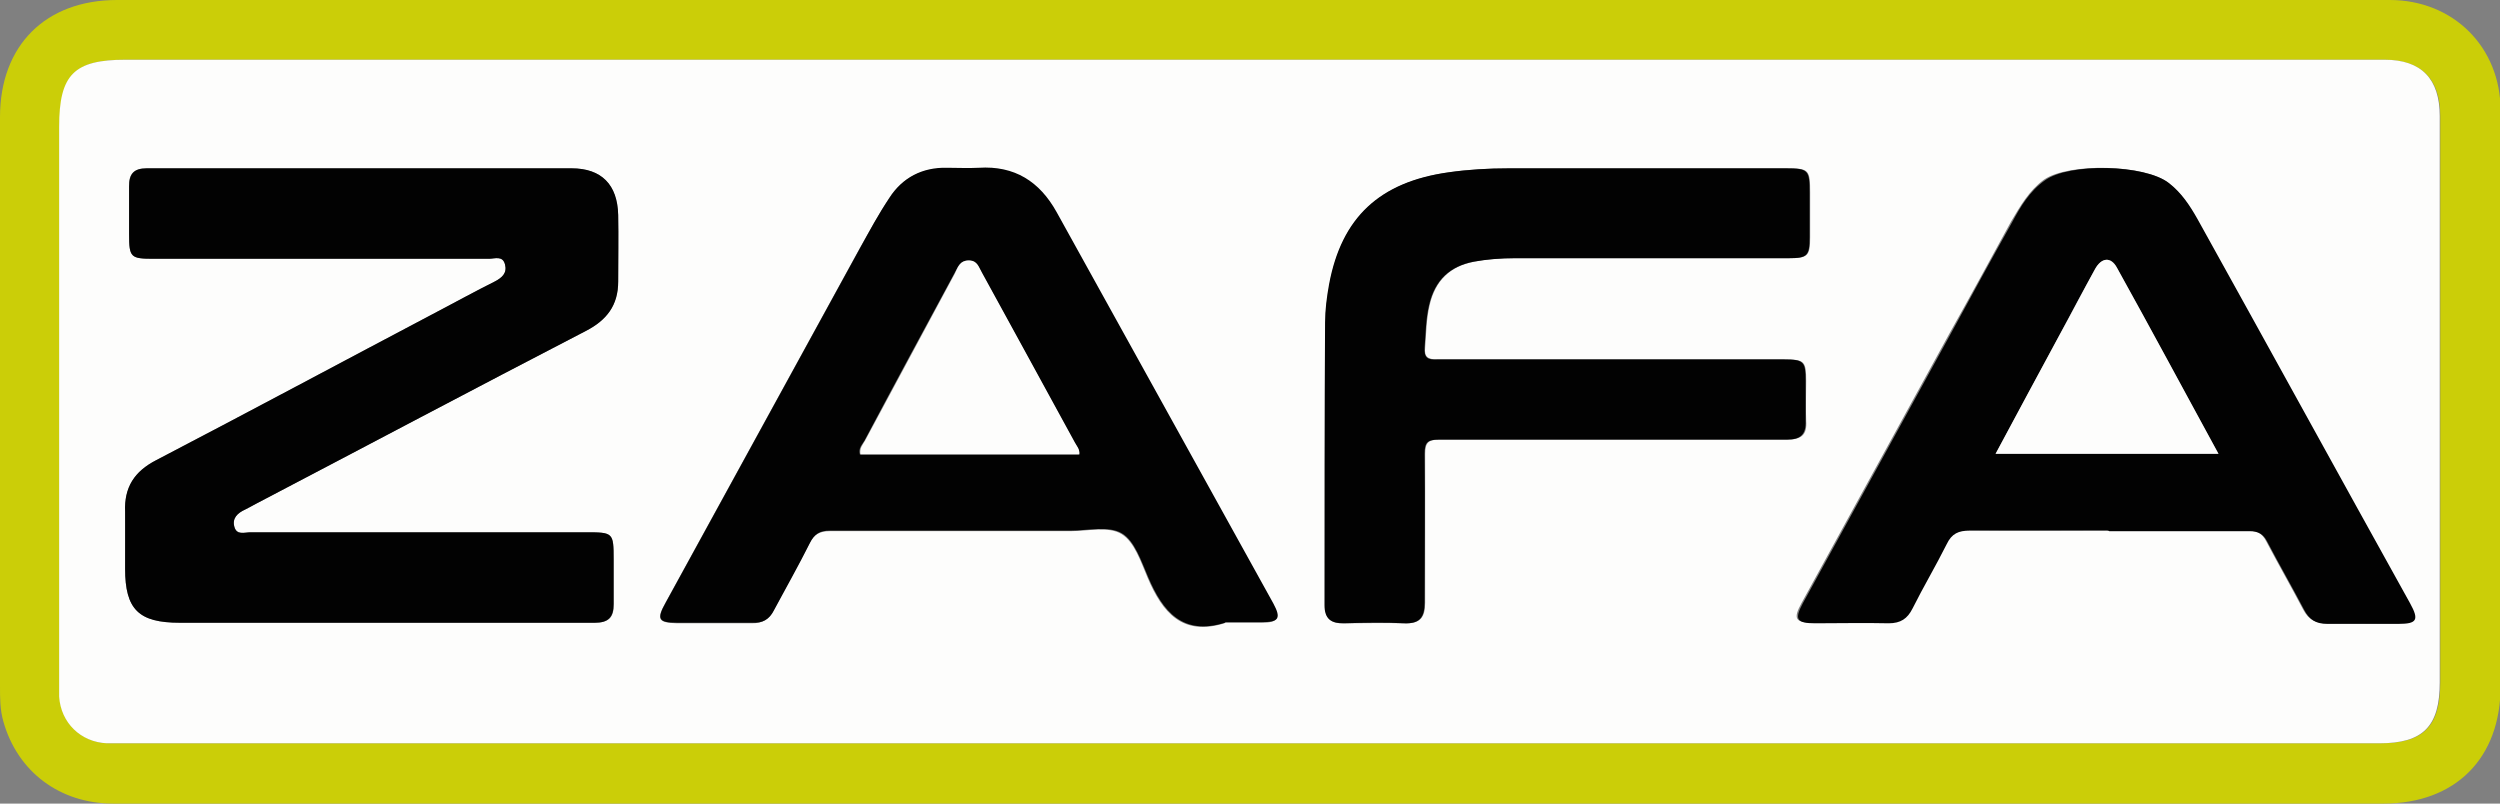
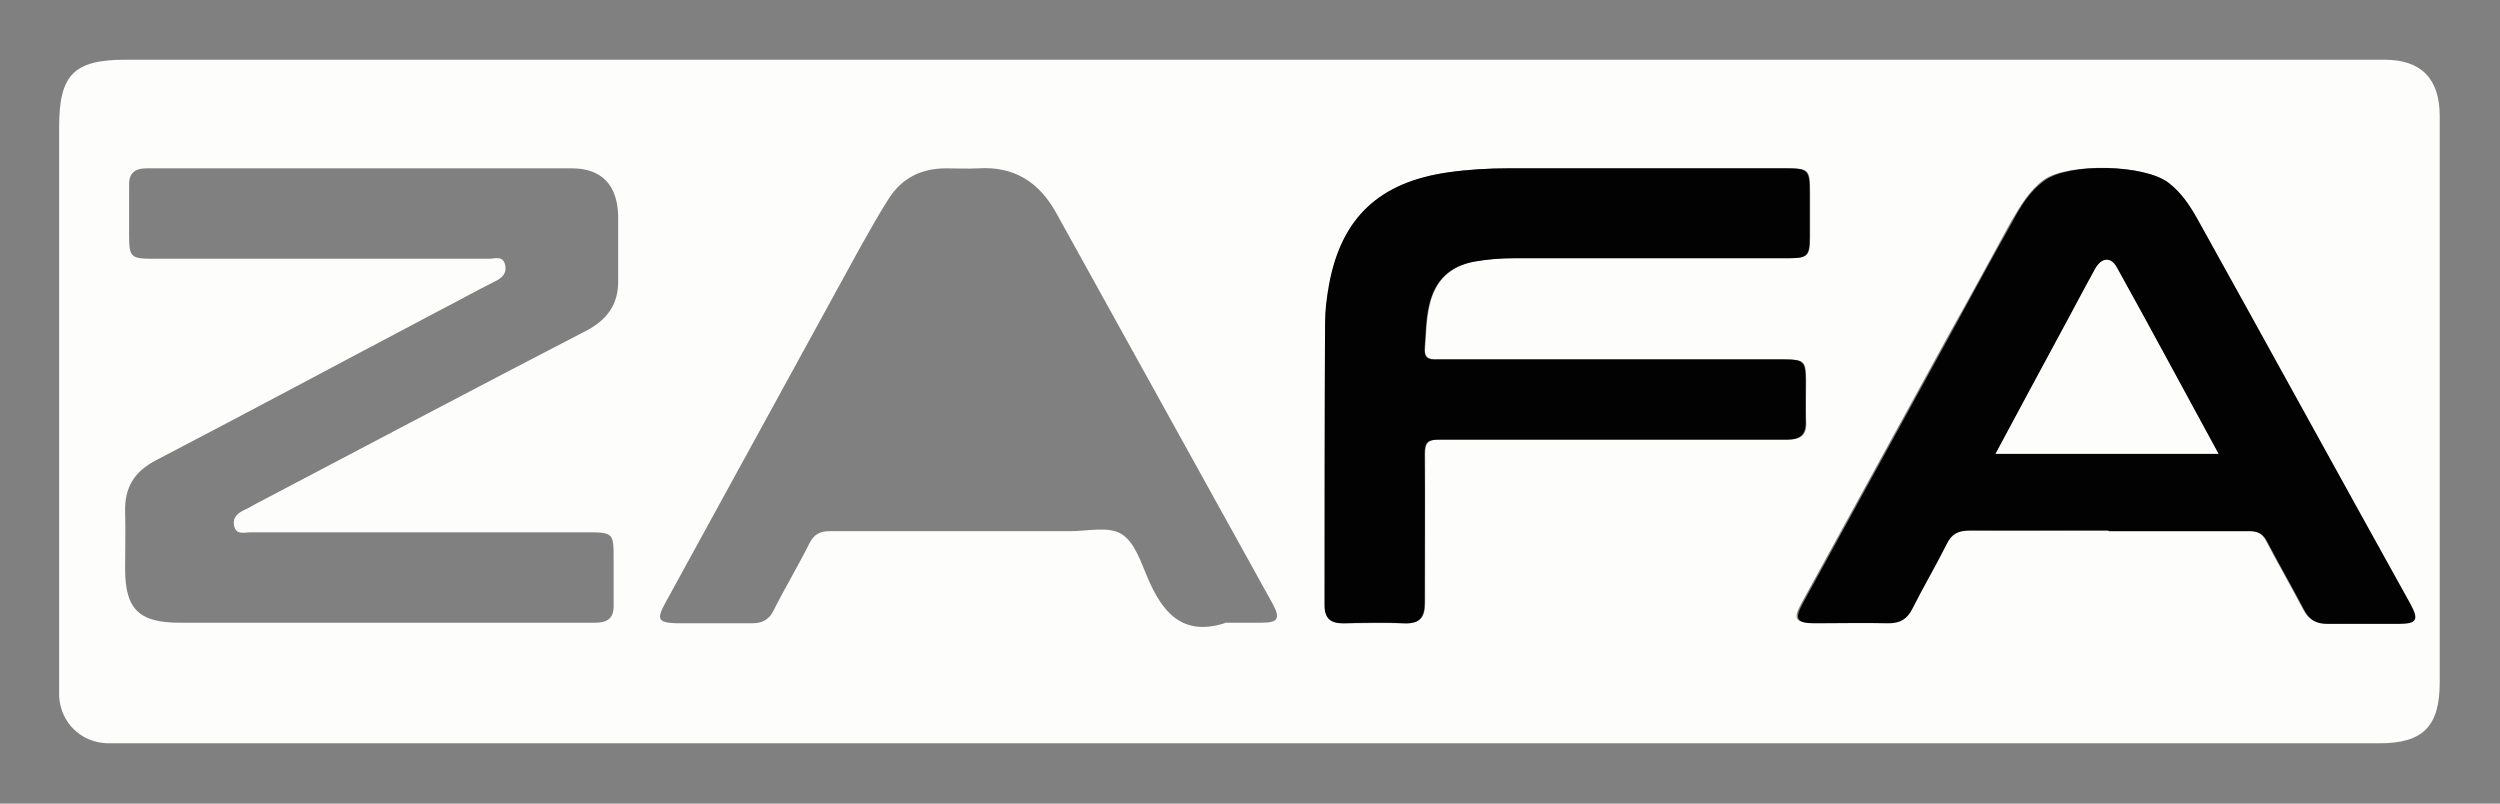
<svg xmlns="http://www.w3.org/2000/svg" id="Capa_2" data-name="Capa 2" viewBox="0 0 43.96 14.13">
  <rect x="0" y="0" width="43.96" height="14.13" fill="#808080" stroke="none" />
  <defs>
    <style>
      .cls-1 {
        fill: #fdfdfc;
      }

      .cls-2 {
        fill: #020202;
      }

      .cls-3 {
        fill: #cbce08;
      }
    </style>
  </defs>
  <g id="HEADER">
    <g>
-       <path class="cls-3" d="M21.99,14.13c-6.67,0-13.34,0-20,0-.94,0-1.68-.56-1.93-1.44C0,12.48,0,12.28,0,12.07,0,8.74,0,5.4,0,2.06,0,.8.8,0,2.06,0c11.32,0,22.64,0,33.97,0,2,0,3.99,0,5.99,0,1.12,0,1.95.83,1.95,1.94,0,3.38,0,6.75,0,10.13,0,1.26-.79,2.06-2.06,2.06-6.64,0-13.28,0-19.92,0h0ZM21.98,1.05h0c-6.59,0-13.17,0-19.76,0-.91,0-1.17.26-1.17,1.18,0,3.2,0,6.4,0,9.6,0,.14,0,.28,0,.42.03.46.38.8.84.82.2,0,.39,0,.59,0,13.12,0,26.25,0,39.37,0,.77,0,1.06-.3,1.06-1.07,0-2.5,0-5,0-7.5,0-.82,0-1.64,0-2.46,0-.65-.33-.98-.97-.99-.05,0-.09,0-.14,0-6.6,0-13.21,0-19.81,0Z" />
      <path class="cls-1" d="M21.98,1.05c6.6,0,13.21,0,19.81,0,.05,0,.09,0,.14,0,.65,0,.97.34.97.99,0,.82,0,1.64,0,2.46,0,2.5,0,5,0,7.5,0,.77-.29,1.07-1.06,1.07-13.12,0-26.25,0-39.37,0-.2,0-.39,0-.59,0-.46-.02-.81-.36-.84-.82,0-.14,0-.28,0-.42,0-3.2,0-6.4,0-9.6,0-.92.26-1.18,1.17-1.18,6.59,0,13.17,0,19.76,0h0ZM6.71,10.95c1.25,0,2.5,0,3.75,0,.24,0,.34-.09.33-.33,0-.26,0-.52,0-.78,0-.47,0-.48-.49-.48-1.97,0-3.93,0-5.9,0-.1,0-.24.05-.28-.1-.04-.16.06-.24.19-.3.05-.02.1-.05.15-.08,1.94-1.02,3.89-2.05,5.84-3.06.37-.19.57-.46.57-.87,0-.39,0-.78,0-1.17-.02-.53-.29-.82-.82-.82-2.49,0-4.98,0-7.47,0-.23,0-.32.1-.31.32,0,.28,0,.56,0,.84,0,.4.02.43.43.43,1.97,0,3.93,0,5.9,0,.1,0,.24-.06.28.1.04.15-.05.24-.18.3-.34.17-.68.36-1.01.53-1.65.87-3.29,1.75-4.94,2.61-.39.2-.56.48-.55.91.01.33,0,.67,0,1,0,.71.24.95.96.95,1.18,0,2.37,0,3.55,0ZM21.54,10.95c.21,0,.43,0,.64,0,.29,0,.34-.07.2-.33-1.27-2.29-2.54-4.59-3.81-6.88-.3-.54-.74-.82-1.37-.78-.19.01-.37,0-.56,0-.44,0-.78.17-1.01.53-.18.28-.34.57-.51.87-1.14,2.08-2.28,4.16-3.42,6.24-.16.29-.13.35.2.36.44,0,.88,0,1.32,0,.18,0,.3-.06.38-.22.2-.4.43-.78.63-1.18.08-.16.18-.22.36-.22,1.41,0,2.82,0,4.23,0,.31,0,.67-.09.9.05.23.14.34.49.46.77.26.61.61,1.03,1.35.8ZM37.07,9.33c.82,0,1.64,0,2.46,0,.16,0,.25.05.32.19.21.4.44.8.65,1.2.09.17.21.24.4.24.42-.01.84,0,1.26,0,.32,0,.36-.07.2-.36-1.25-2.25-2.49-4.51-3.74-6.76-.13-.24-.28-.46-.5-.63-.42-.32-1.75-.35-2.18-.05-.26.19-.42.47-.58.74-.36.66-.72,1.32-1.09,1.98-.86,1.57-1.73,3.15-2.59,4.72-.16.29-.11.35.22.35.43,0,.86,0,1.29,0,.21,0,.32-.08.42-.26.19-.38.41-.75.6-1.13.09-.19.21-.24.41-.24.81.01,1.62,0,2.43,0ZM28.35,7.73c1.03,0,2.05,0,3.08,0,.24,0,.35-.08.33-.33-.01-.23,0-.46,0-.7,0-.35-.03-.38-.38-.38-1.13,0-2.26,0-3.39,0-.9,0-1.81,0-2.71,0-.17,0-.24-.04-.22-.21.02-.25.02-.5.08-.75.1-.43.36-.68.79-.76.24-.05.48-.06.72-.06,1.6,0,3.21,0,4.81,0,.33,0,.37-.04.37-.37,0-.26,0-.52,0-.78,0-.41-.02-.43-.42-.43-1.62,0-3.25,0-4.87,0-.35,0-.71.02-1.06.07-1.21.17-1.89.8-2.1,1.97-.04.22-.07.44-.07.67,0,1.66,0,3.31-.01,4.97,0,.25.11.33.34.32.35,0,.71-.01,1.06,0,.27.01.36-.1.36-.36,0-.87,0-1.75,0-2.62,0-.2.06-.25.25-.25,1.02,0,2.03,0,3.05,0Z" />
-       <path class="cls-2" d="M6.71,10.95c-1.18,0-2.37,0-3.55,0-.72,0-.96-.23-.96-.95,0-.33,0-.67,0-1-.02-.43.16-.71.55-.91,1.65-.86,3.29-1.74,4.94-2.61.34-.18.67-.36,1.01-.53.13-.07.22-.15.18-.3-.04-.16-.18-.1-.28-.1-1.97,0-3.93,0-5.9,0-.4,0-.43-.02-.43-.43,0-.28,0-.56,0-.84,0-.22.08-.32.31-.32,2.49,0,4.98,0,7.47,0,.53,0,.81.29.82.82.01.39,0,.78,0,1.17,0,.42-.2.68-.57.87-1.95,1.01-3.89,2.04-5.84,3.06-.05.03-.1.05-.15.08-.13.06-.23.15-.19.3.04.16.18.1.28.1,1.97,0,3.93,0,5.9,0,.48,0,.49,0,.49.48,0,.26,0,.52,0,.78,0,.24-.1.33-.33.33-1.25,0-2.5,0-3.75,0Z" />
-       <path class="cls-2" d="M21.54,10.95c-.74.23-1.09-.19-1.35-.8-.12-.28-.24-.64-.46-.77-.23-.14-.6-.05-.9-.05-1.41,0-2.82,0-4.23,0-.19,0-.28.06-.36.22-.2.4-.42.79-.63,1.18-.08.16-.2.23-.38.22-.44,0-.88,0-1.32,0-.33,0-.37-.06-.2-.36,1.14-2.08,2.28-4.16,3.42-6.24.16-.29.32-.59.51-.87.23-.36.58-.54,1.01-.53.19,0,.37.01.56,0,.63-.04,1.07.24,1.37.78,1.27,2.29,2.54,4.59,3.81,6.88.14.26.1.33-.2.33-.21,0-.43,0-.64,0ZM18.97,7.99c.02-.09-.04-.15-.08-.21-.54-1-1.08-1.99-1.63-2.98-.05-.09-.08-.21-.23-.22-.16,0-.19.13-.25.23-.53.98-1.06,1.96-1.58,2.94-.04.07-.11.13-.08.24h3.84Z" />
      <path class="cls-2" d="M37.07,9.33c-.81,0-1.62,0-2.43,0-.2,0-.32.05-.41.24-.19.38-.41.75-.6,1.13-.09.18-.21.26-.42.26-.43-.01-.86,0-1.29,0-.33,0-.37-.07-.22-.35.86-1.57,1.73-3.15,2.59-4.72.36-.66.72-1.32,1.09-1.98.15-.28.31-.55.58-.74.43-.31,1.76-.28,2.18.05.22.17.37.4.5.63,1.25,2.25,2.49,4.51,3.74,6.76.16.29.12.36-.2.36-.42,0-.84,0-1.26,0-.19,0-.31-.07-.4-.24-.21-.4-.44-.8-.65-1.2-.07-.14-.16-.19-.32-.19-.82,0-1.64,0-2.46,0ZM35.09,7.98h3.92c-.61-1.11-1.19-2.2-1.79-3.28-.1-.19-.26-.17-.38.03-.21.38-.42.77-.62,1.15-.37.69-.74,1.38-1.13,2.1Z" />
      <path class="cls-2" d="M28.35,7.73c-1.02,0-2.03,0-3.05,0-.2,0-.25.05-.25.25.01.87,0,1.75,0,2.62,0,.26-.09.37-.36.36-.35-.02-.71-.01-1.06,0-.23,0-.34-.08-.34-.32,0-1.66,0-3.31.01-4.97,0-.22.03-.45.07-.67.22-1.18.89-1.8,2.1-1.97.35-.05.7-.07,1.06-.07,1.62,0,3.25,0,4.87,0,.4,0,.42.03.42.43,0,.26,0,.52,0,.78,0,.33-.04.37-.37.37-1.6,0-3.21,0-4.81,0-.24,0-.49.02-.72.06-.43.08-.69.33-.79.76-.06.25-.06.5-.08.75-.01.18.05.22.22.21.9,0,1.81,0,2.71,0,1.13,0,2.26,0,3.39,0,.35,0,.38.04.38.38,0,.23,0,.47,0,.7.01.25-.1.33-.33.33-1.03,0-2.05,0-3.08,0Z" />
-       <path class="cls-1" d="M18.97,7.99h-3.84c-.02-.11.04-.17.08-.24.53-.98,1.05-1.96,1.58-2.94.05-.1.08-.23.25-.23.15,0,.17.12.23.22.54.99,1.09,1.99,1.63,2.98.03.06.09.12.08.21Z" />
      <path class="cls-1" d="M35.09,7.98c.38-.71.75-1.4,1.13-2.1.21-.38.41-.77.62-1.15.11-.2.27-.22.38-.03.6,1.08,1.18,2.16,1.79,3.28h-3.92Z" />
    </g>
  </g>
</svg>